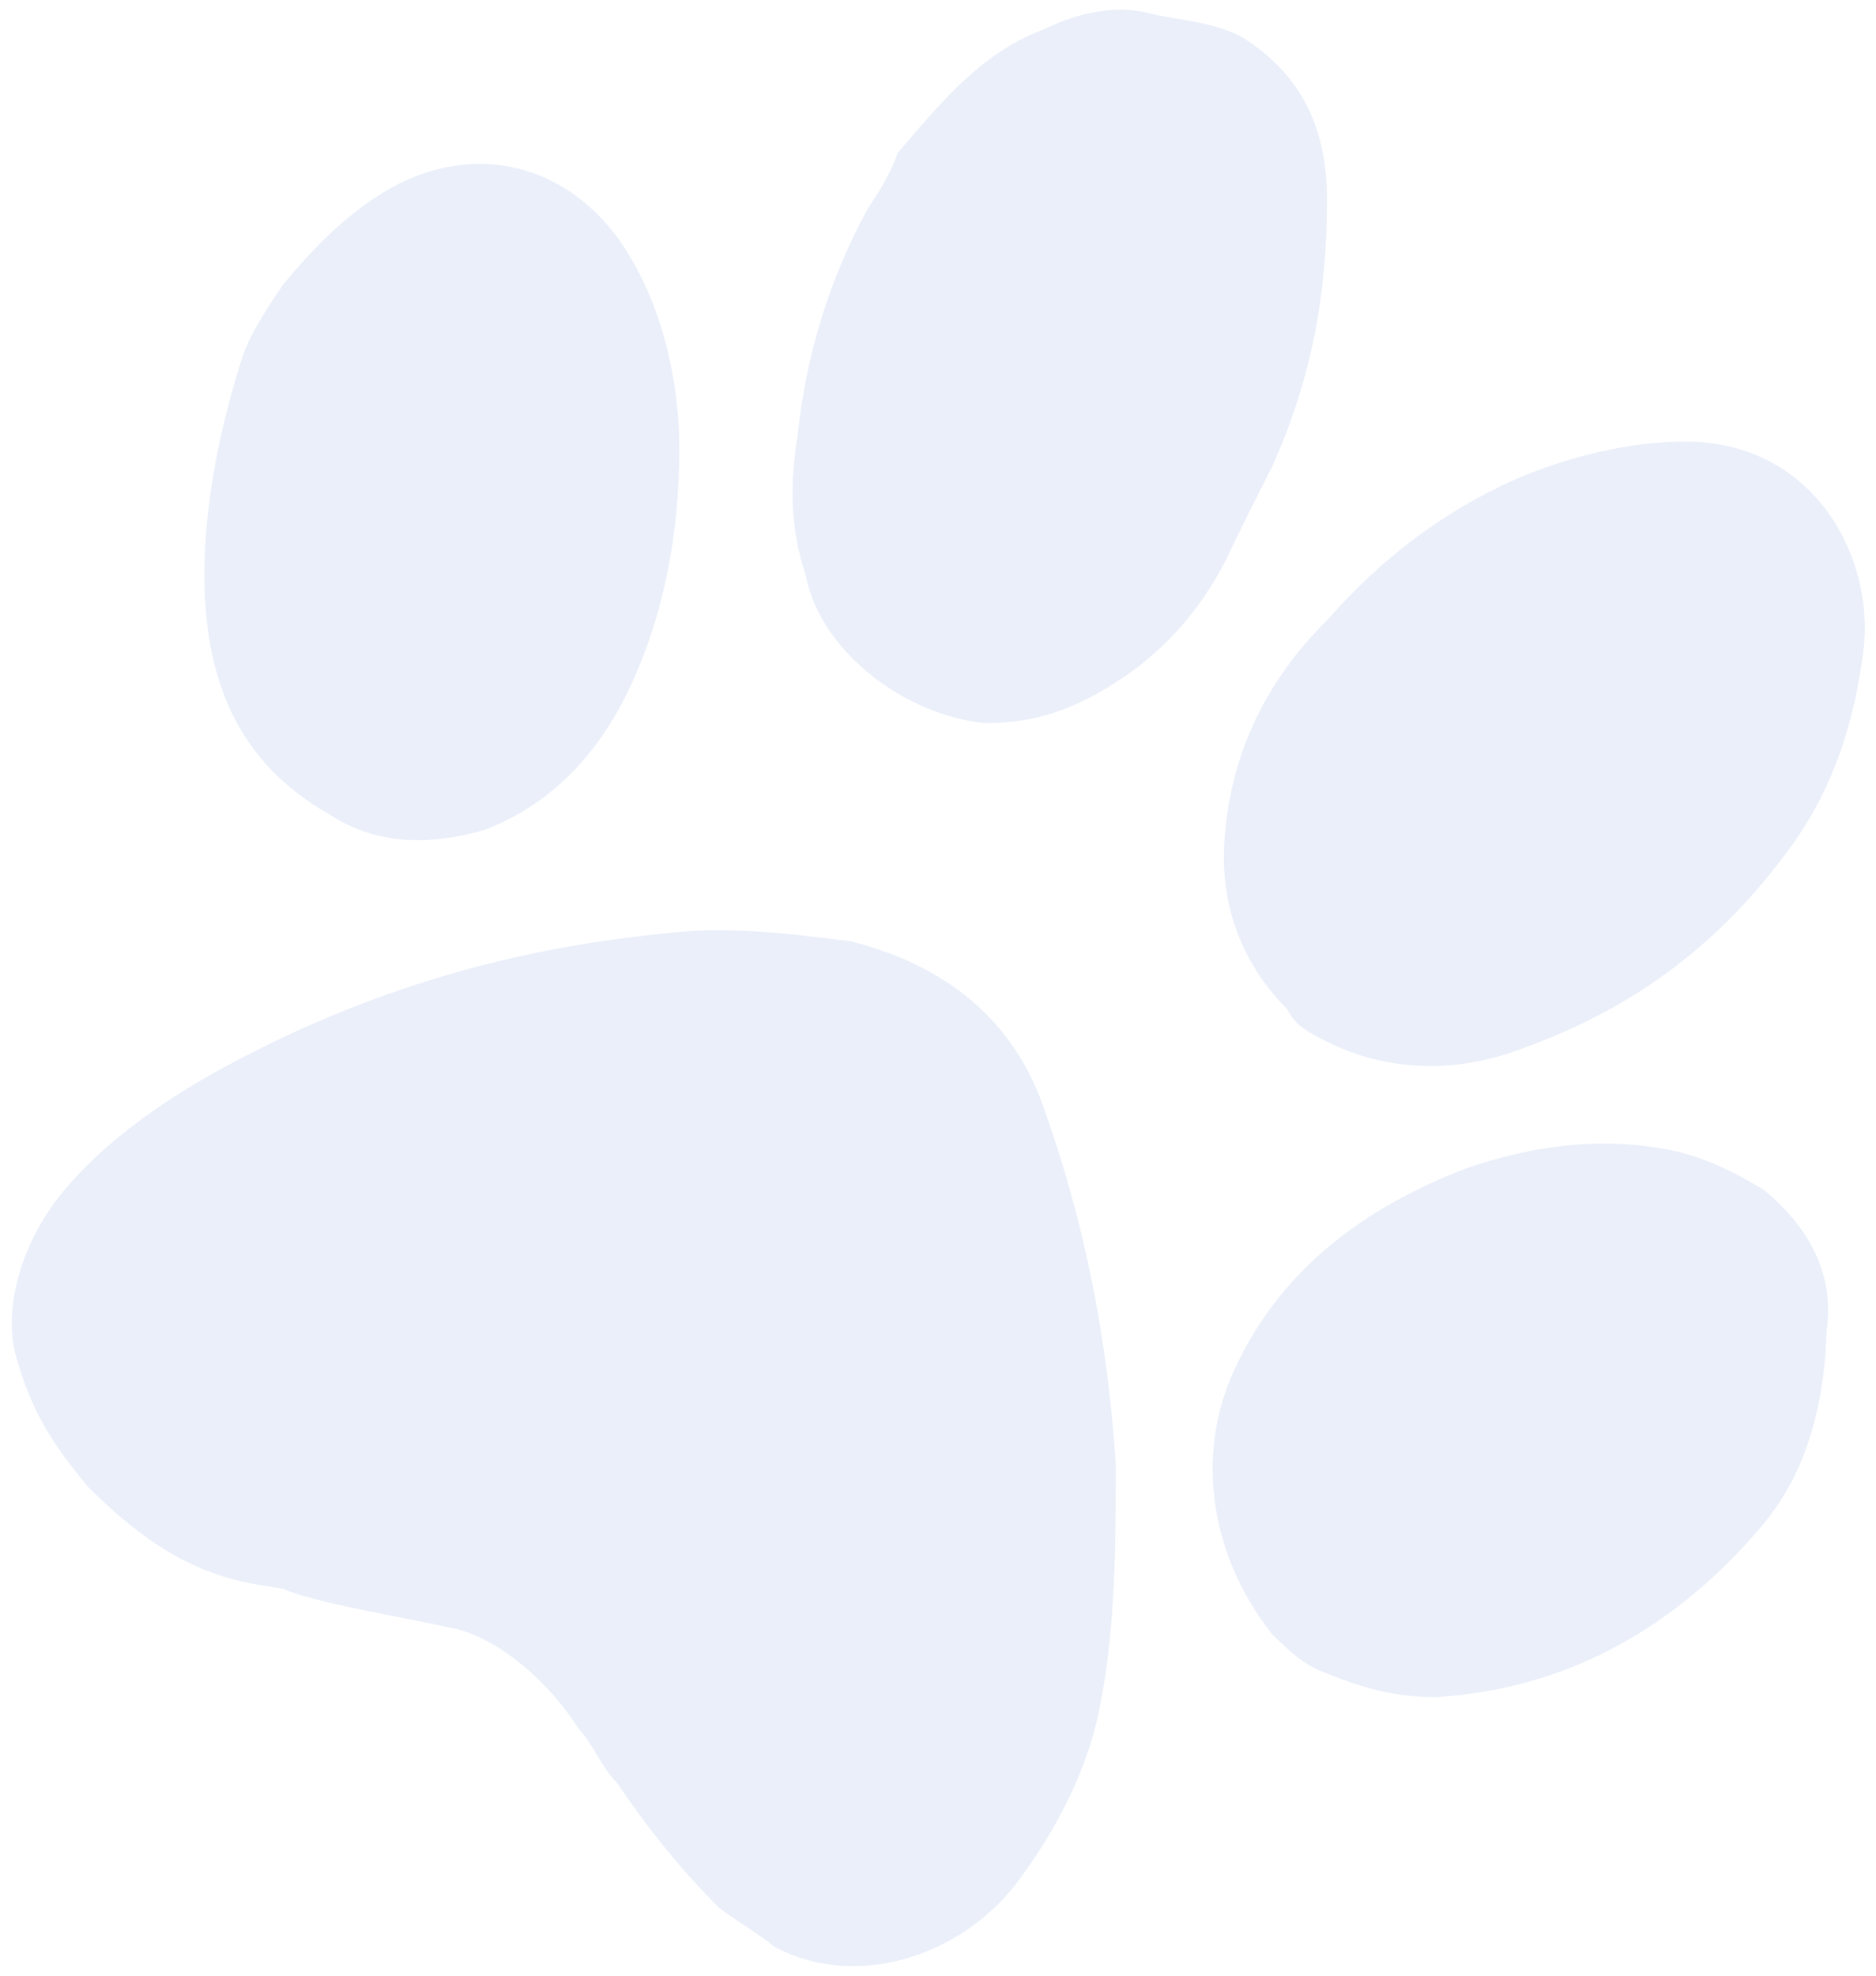
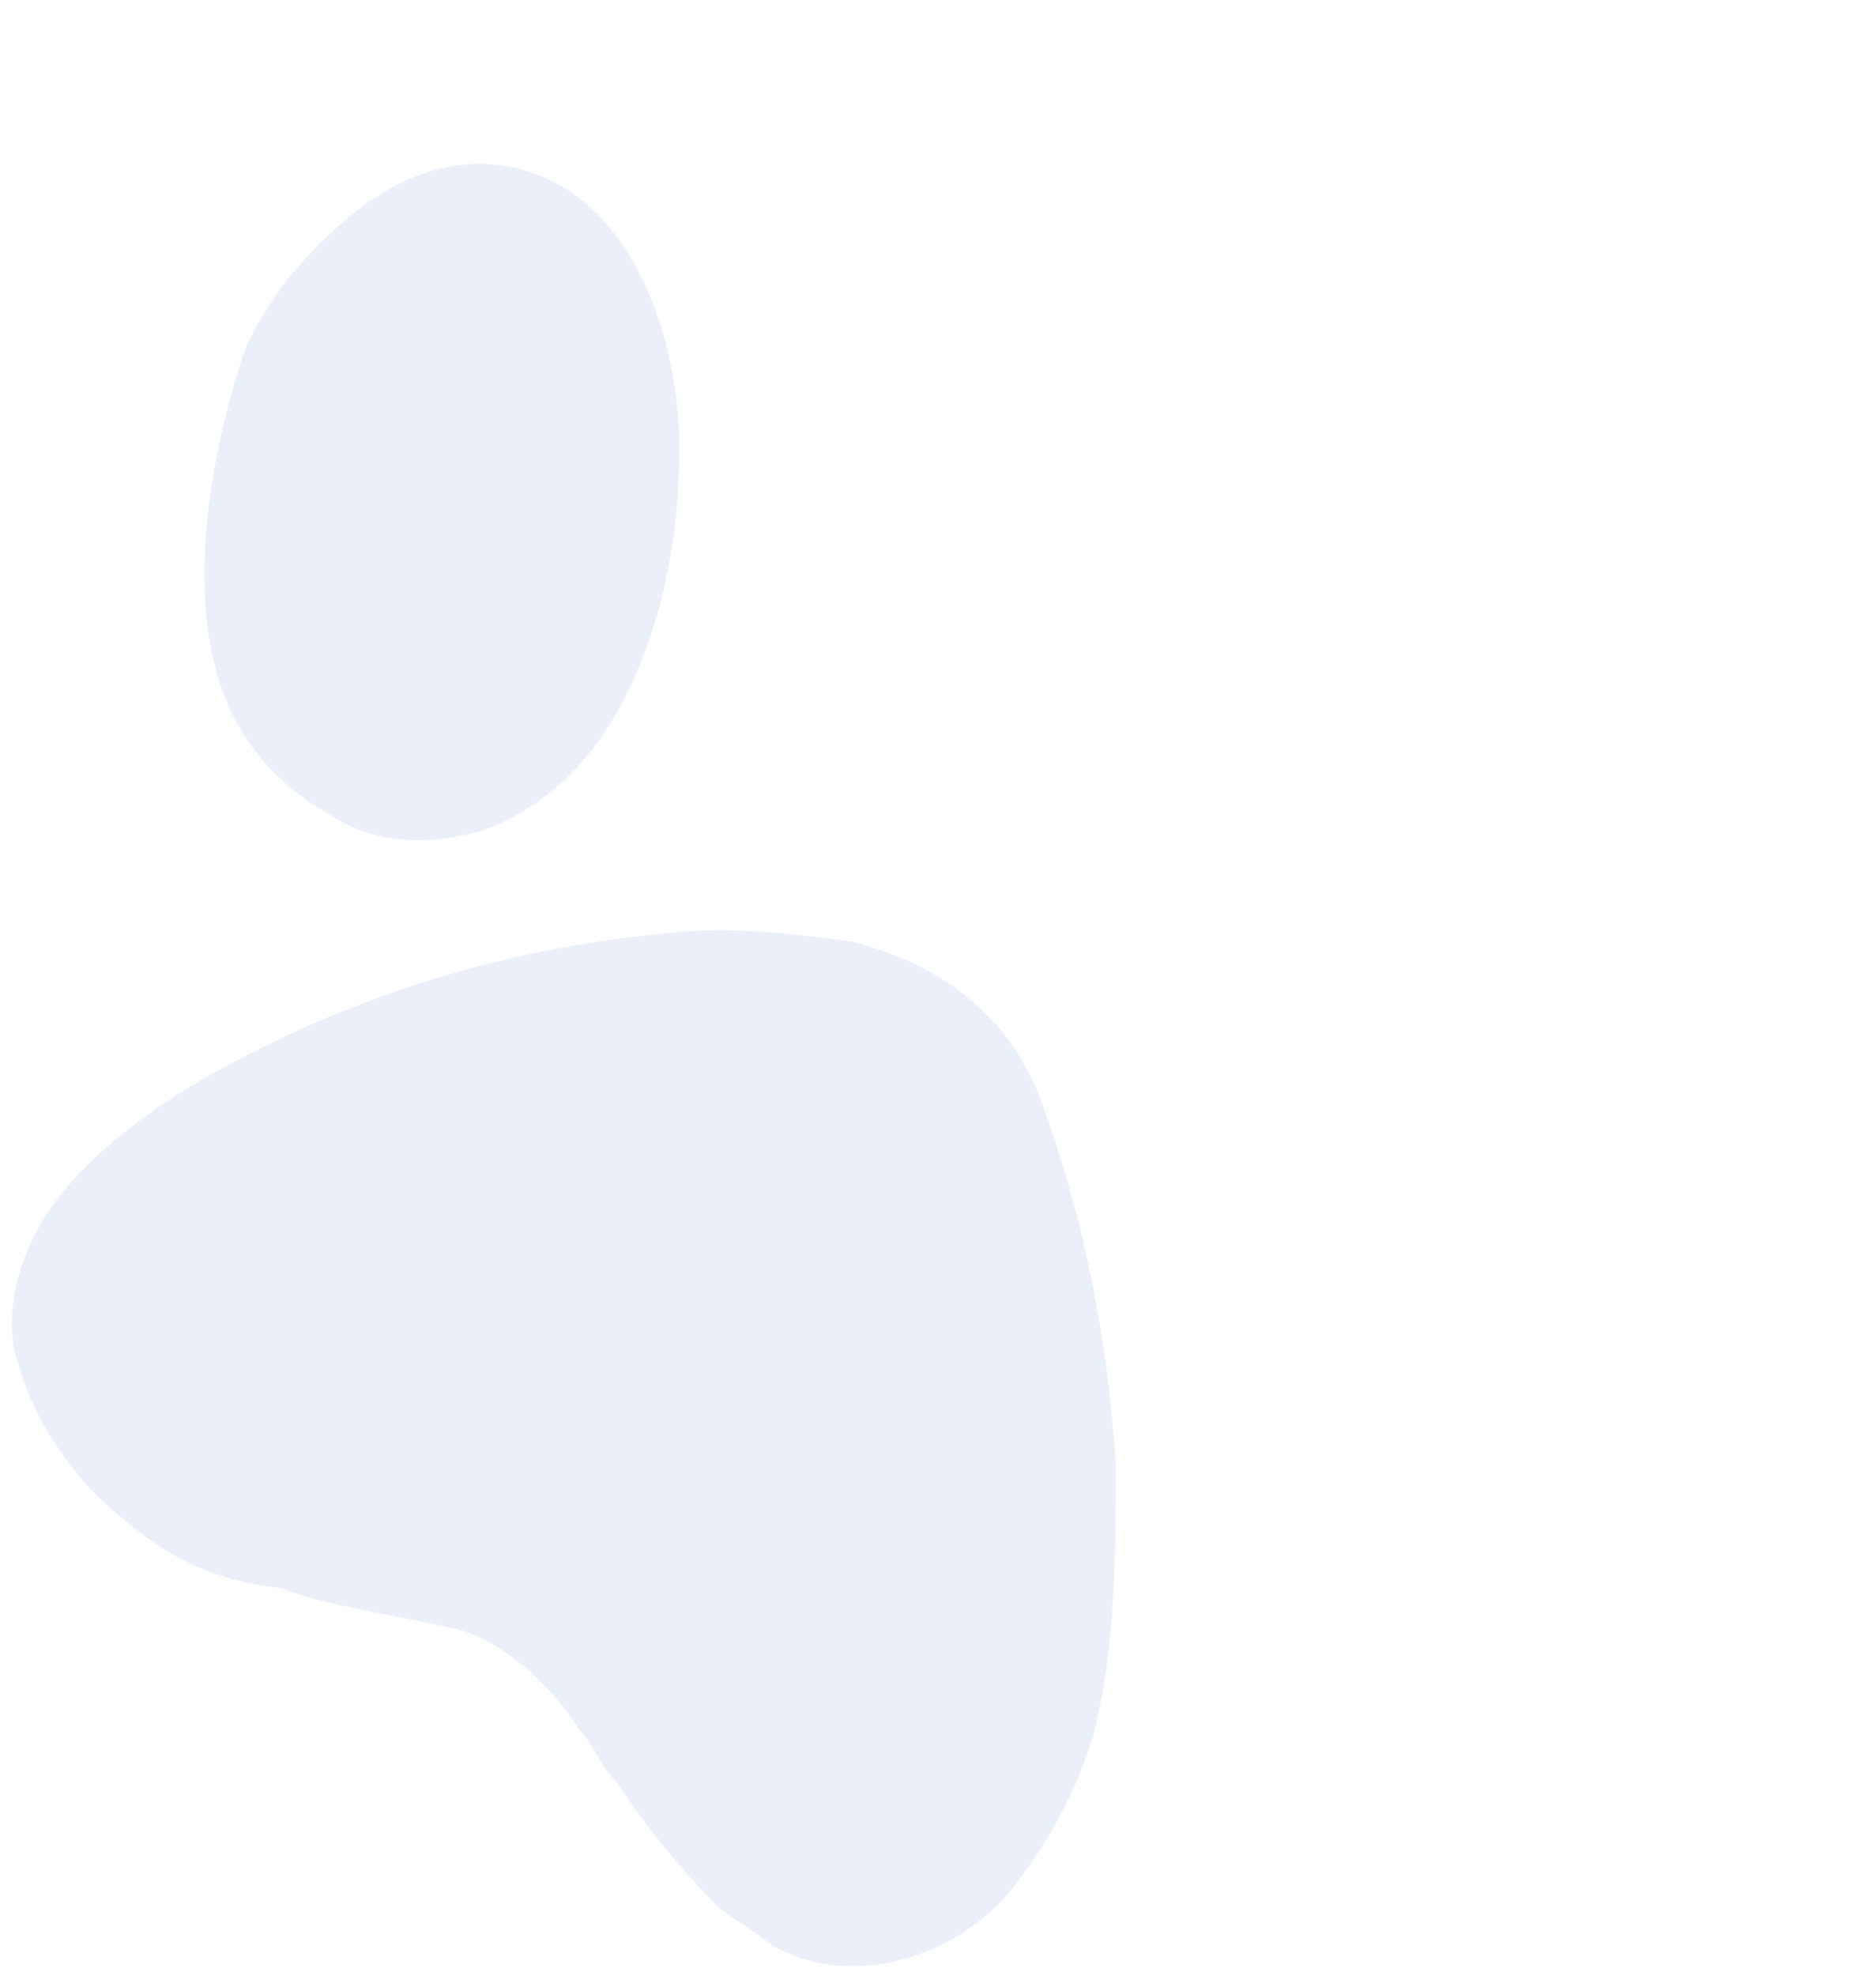
<svg xmlns="http://www.w3.org/2000/svg" version="1.1" id="Ebene_1" x="0px" y="0px" viewBox="0 0 190 200" style="enable-background:new 0 0 190 200;" xml:space="preserve">
  <style type="text/css">
	.st0{fill-rule:evenodd;clip-rule:evenodd;fill:#acc1ed;opacity:0.25;}
</style>
  <g>
    <path class="st0" d="M103.5,189.9c-5.5,7.9-16.6,11.8-25.2,7.1c-0.8-0.8-4.7-3.2-5.5-3.9c-3.9-3.9-7.1-7.9-10.3-12.6   c-1.6-1.6-2.4-3.9-3.9-5.5c-2.4-3.9-7.9-9.5-13.4-10.3c-3.2-0.8-13.4-2.4-16.6-3.9c-6.3-0.8-11.8-2.4-19.7-10.3   c-3.2-3.9-5.5-7.1-7.1-12.6c-1.6-4.7,0-11.8,4.7-17.4c3.9-4.7,9.5-8.7,15-11.8c14.2-7.9,29.2-12.6,45.8-14.2   c6.3-0.8,12.6,0,18.9,0.8c9.5,2.4,16.6,7.9,19.7,17.4c3.9,11,6.3,22.9,7.1,35.5c0,7.9,0,16.6-1.6,24.5   C110.6,177.2,108.2,183.5,103.5,189.9z" />
-     <path class="st0" d="M180.8,86.5c-7.1,9.5-15.8,15.8-26.8,19.7c-6.3,2.4-13.4,2.4-19.7-0.8c-1.6-0.8-3.2-1.6-3.9-3.2   c-4.7-4.7-7.1-11-6.3-18.1c0.8-8.7,4.7-15.8,10.3-21.3c5.5-6.3,11.8-11,18.9-14.2c5.5-2.4,11.8-3.9,17.4-3.9   c12.6,0,18.9,11,18.1,20.5C187.9,73.1,185.6,80.2,180.8,86.5z" />
-     <path class="st0" d="M90.9,15.5c4.7-5.5,8.7-10.3,15-12.6c3.2-1.6,7.1-2.4,10.3-1.6c3.2,0.8,6.3,0.8,9.5,2.4   c6.3,3.9,8.7,9.5,8.7,16.6c0,9.5-1.6,18.1-5.5,26.8c-1.6,3.2-3.2,6.3-4.7,9.5c-3.2,6.3-7.9,11-14.2,14.2c-3.2,1.6-6.3,2.4-10.3,2.4   c-7.9-0.8-16.6-7.1-18.1-15c-1.6-4.7-1.6-9.5-0.8-14.2c0.8-7.9,3.2-15.8,7.1-22.9C88.5,20.2,90.1,17.9,90.9,15.5z" />
-     <path class="st0" d="M178.5,154.4c-8.7,10.3-19.7,16.6-33.1,17.4c-3.9,0-7.1-0.8-11-2.4c-2.4-0.8-3.9-2.4-5.5-3.9   c-6.3-7.9-7.9-18.1-3.9-26.8c4.7-10.3,13.4-16.6,23.7-20.5c7.1-2.4,14.2-3.2,21.3-1.6c3.2,0.8,6.3,2.4,8.7,3.9   c4.7,3.9,7.1,8.7,6.3,14.2C184.8,141.7,183.2,148.8,178.5,154.4z" />
    <path class="st0" d="M28.6,28.9c3.2-3.9,7.1-7.9,11.8-10.3c9.5-4.7,18.9-0.8,23.7,7.9c3.2,5.5,4.7,12.6,4.7,18.9   c0,8.7-1.6,17.4-5.5,25.2c-3.2,6.3-7.9,11-14.2,13.4c-5.5,1.6-11,1.6-15.8-1.6C23.8,77,20.7,68.4,20.7,58.1c0-7.1,1.6-15,3.9-22.1   C25.4,33.7,27,31.3,28.6,28.9z" />
  </g>
</svg>